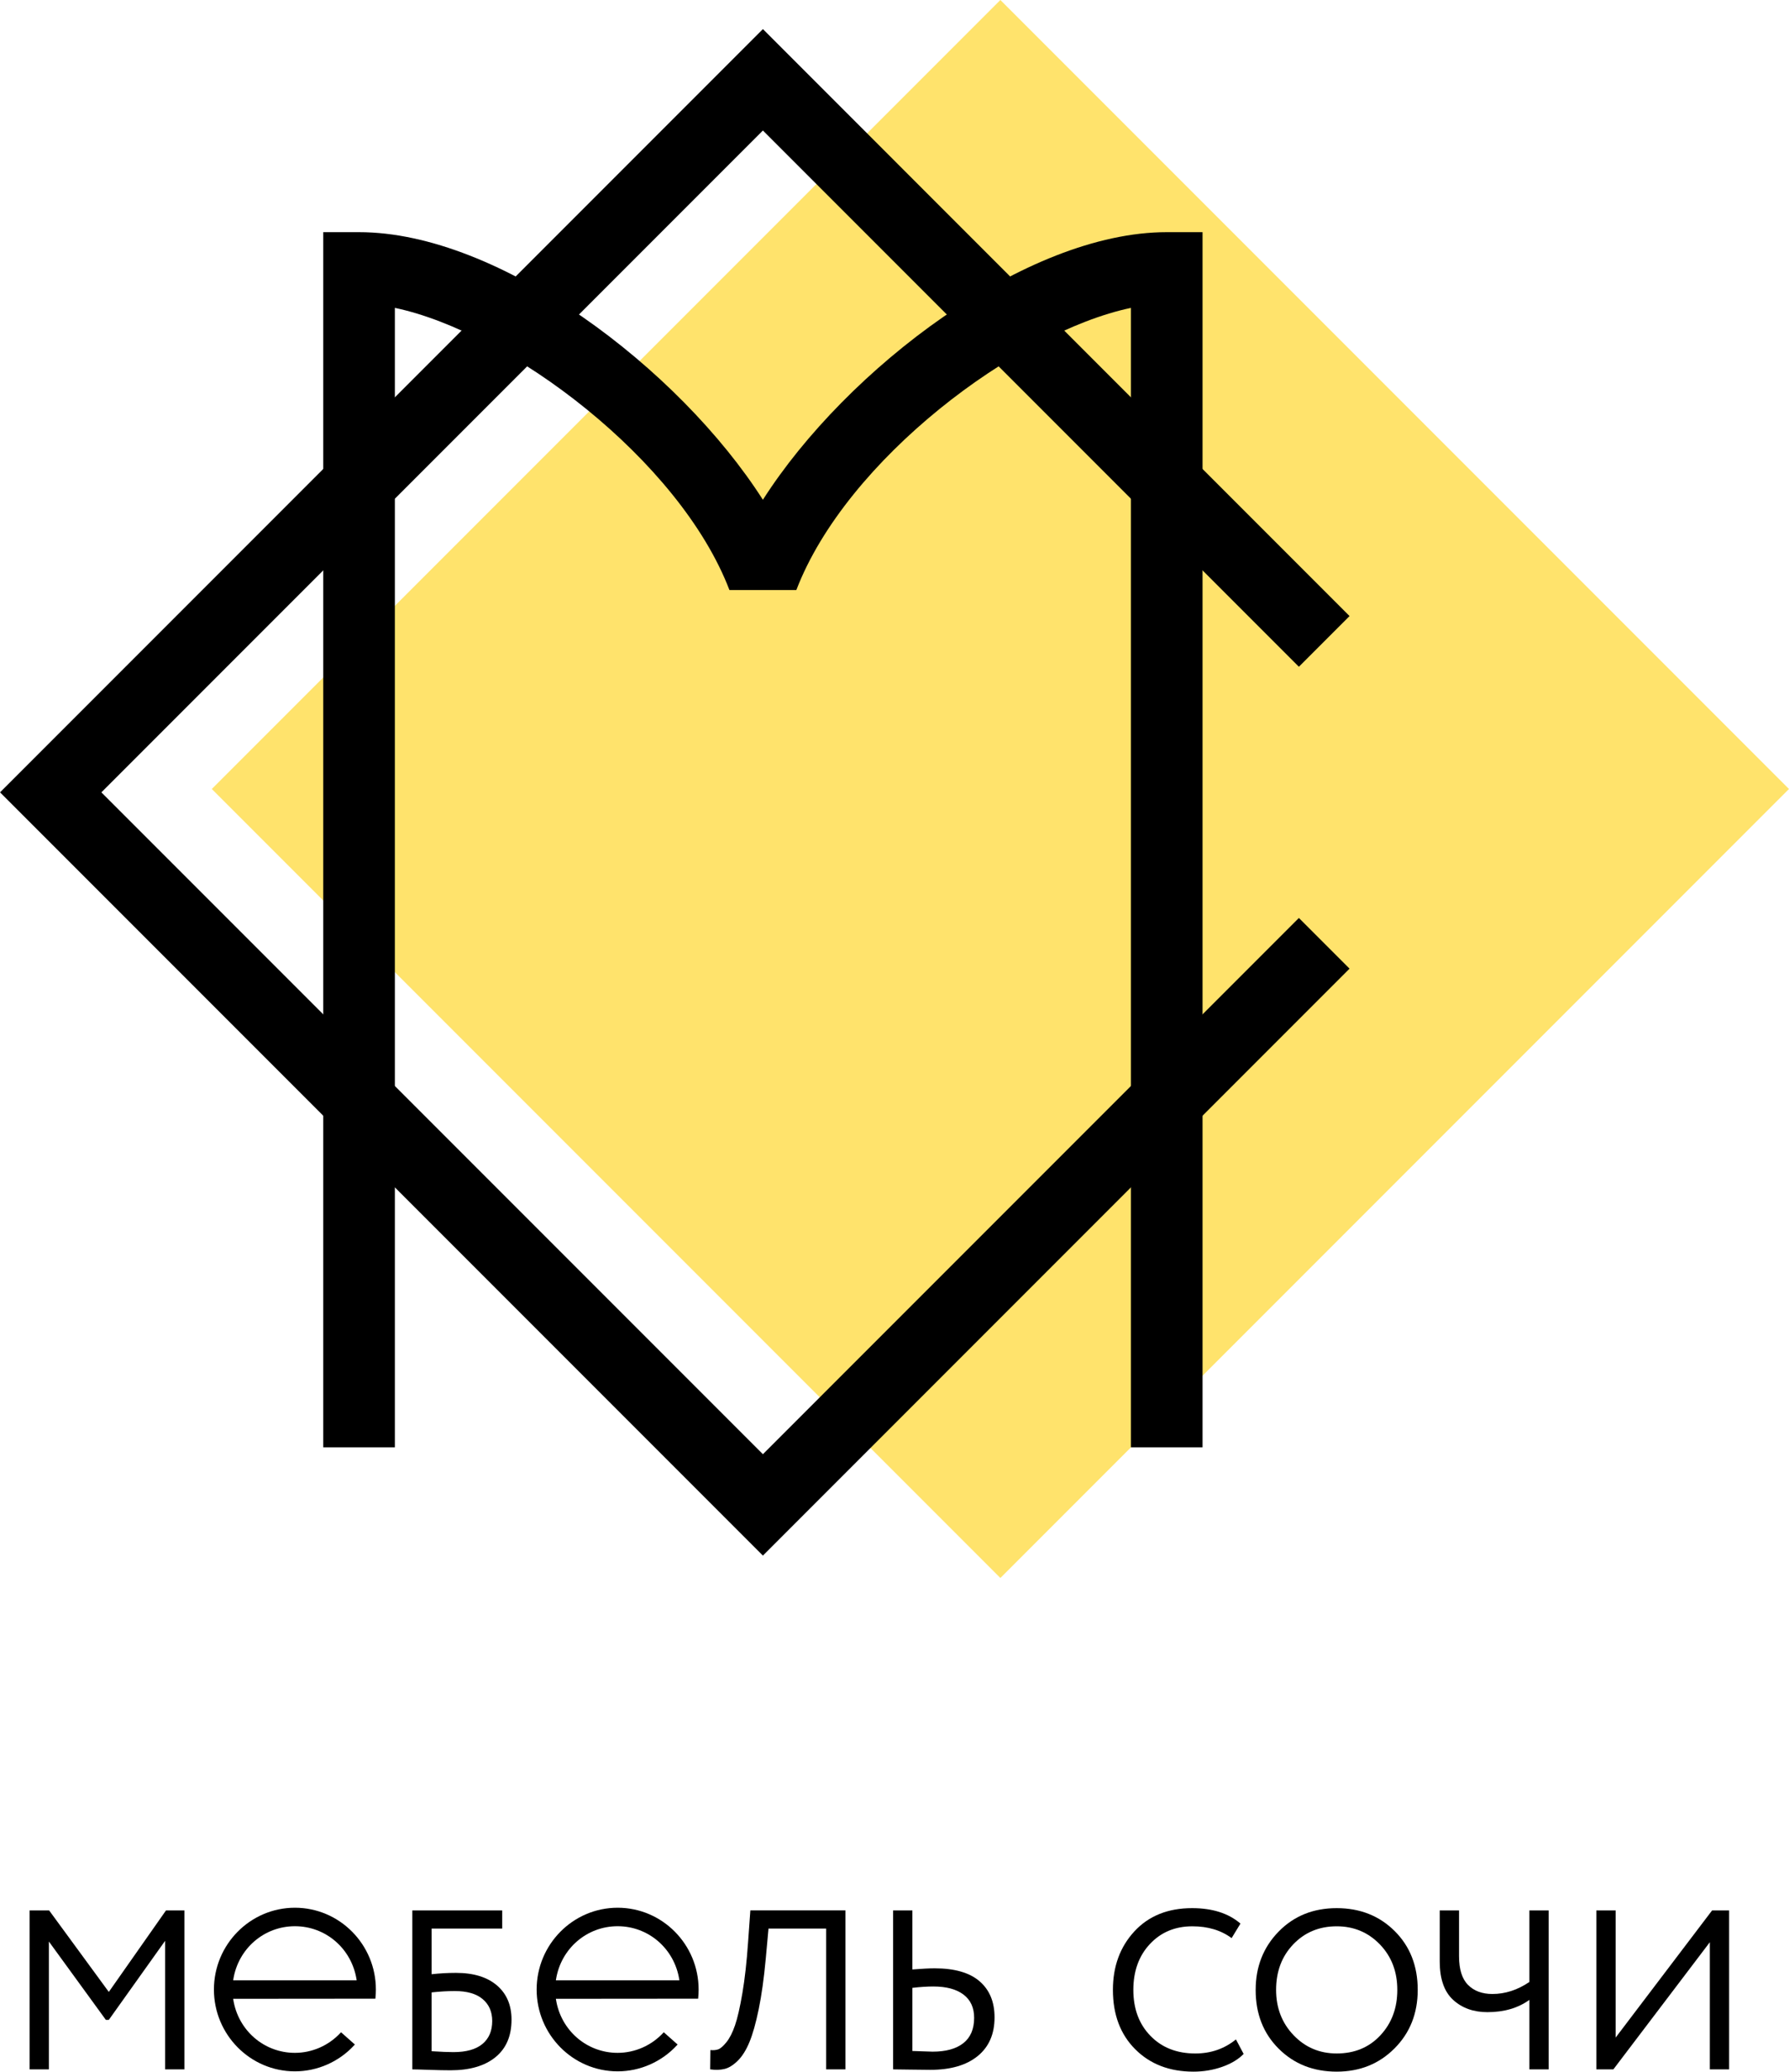
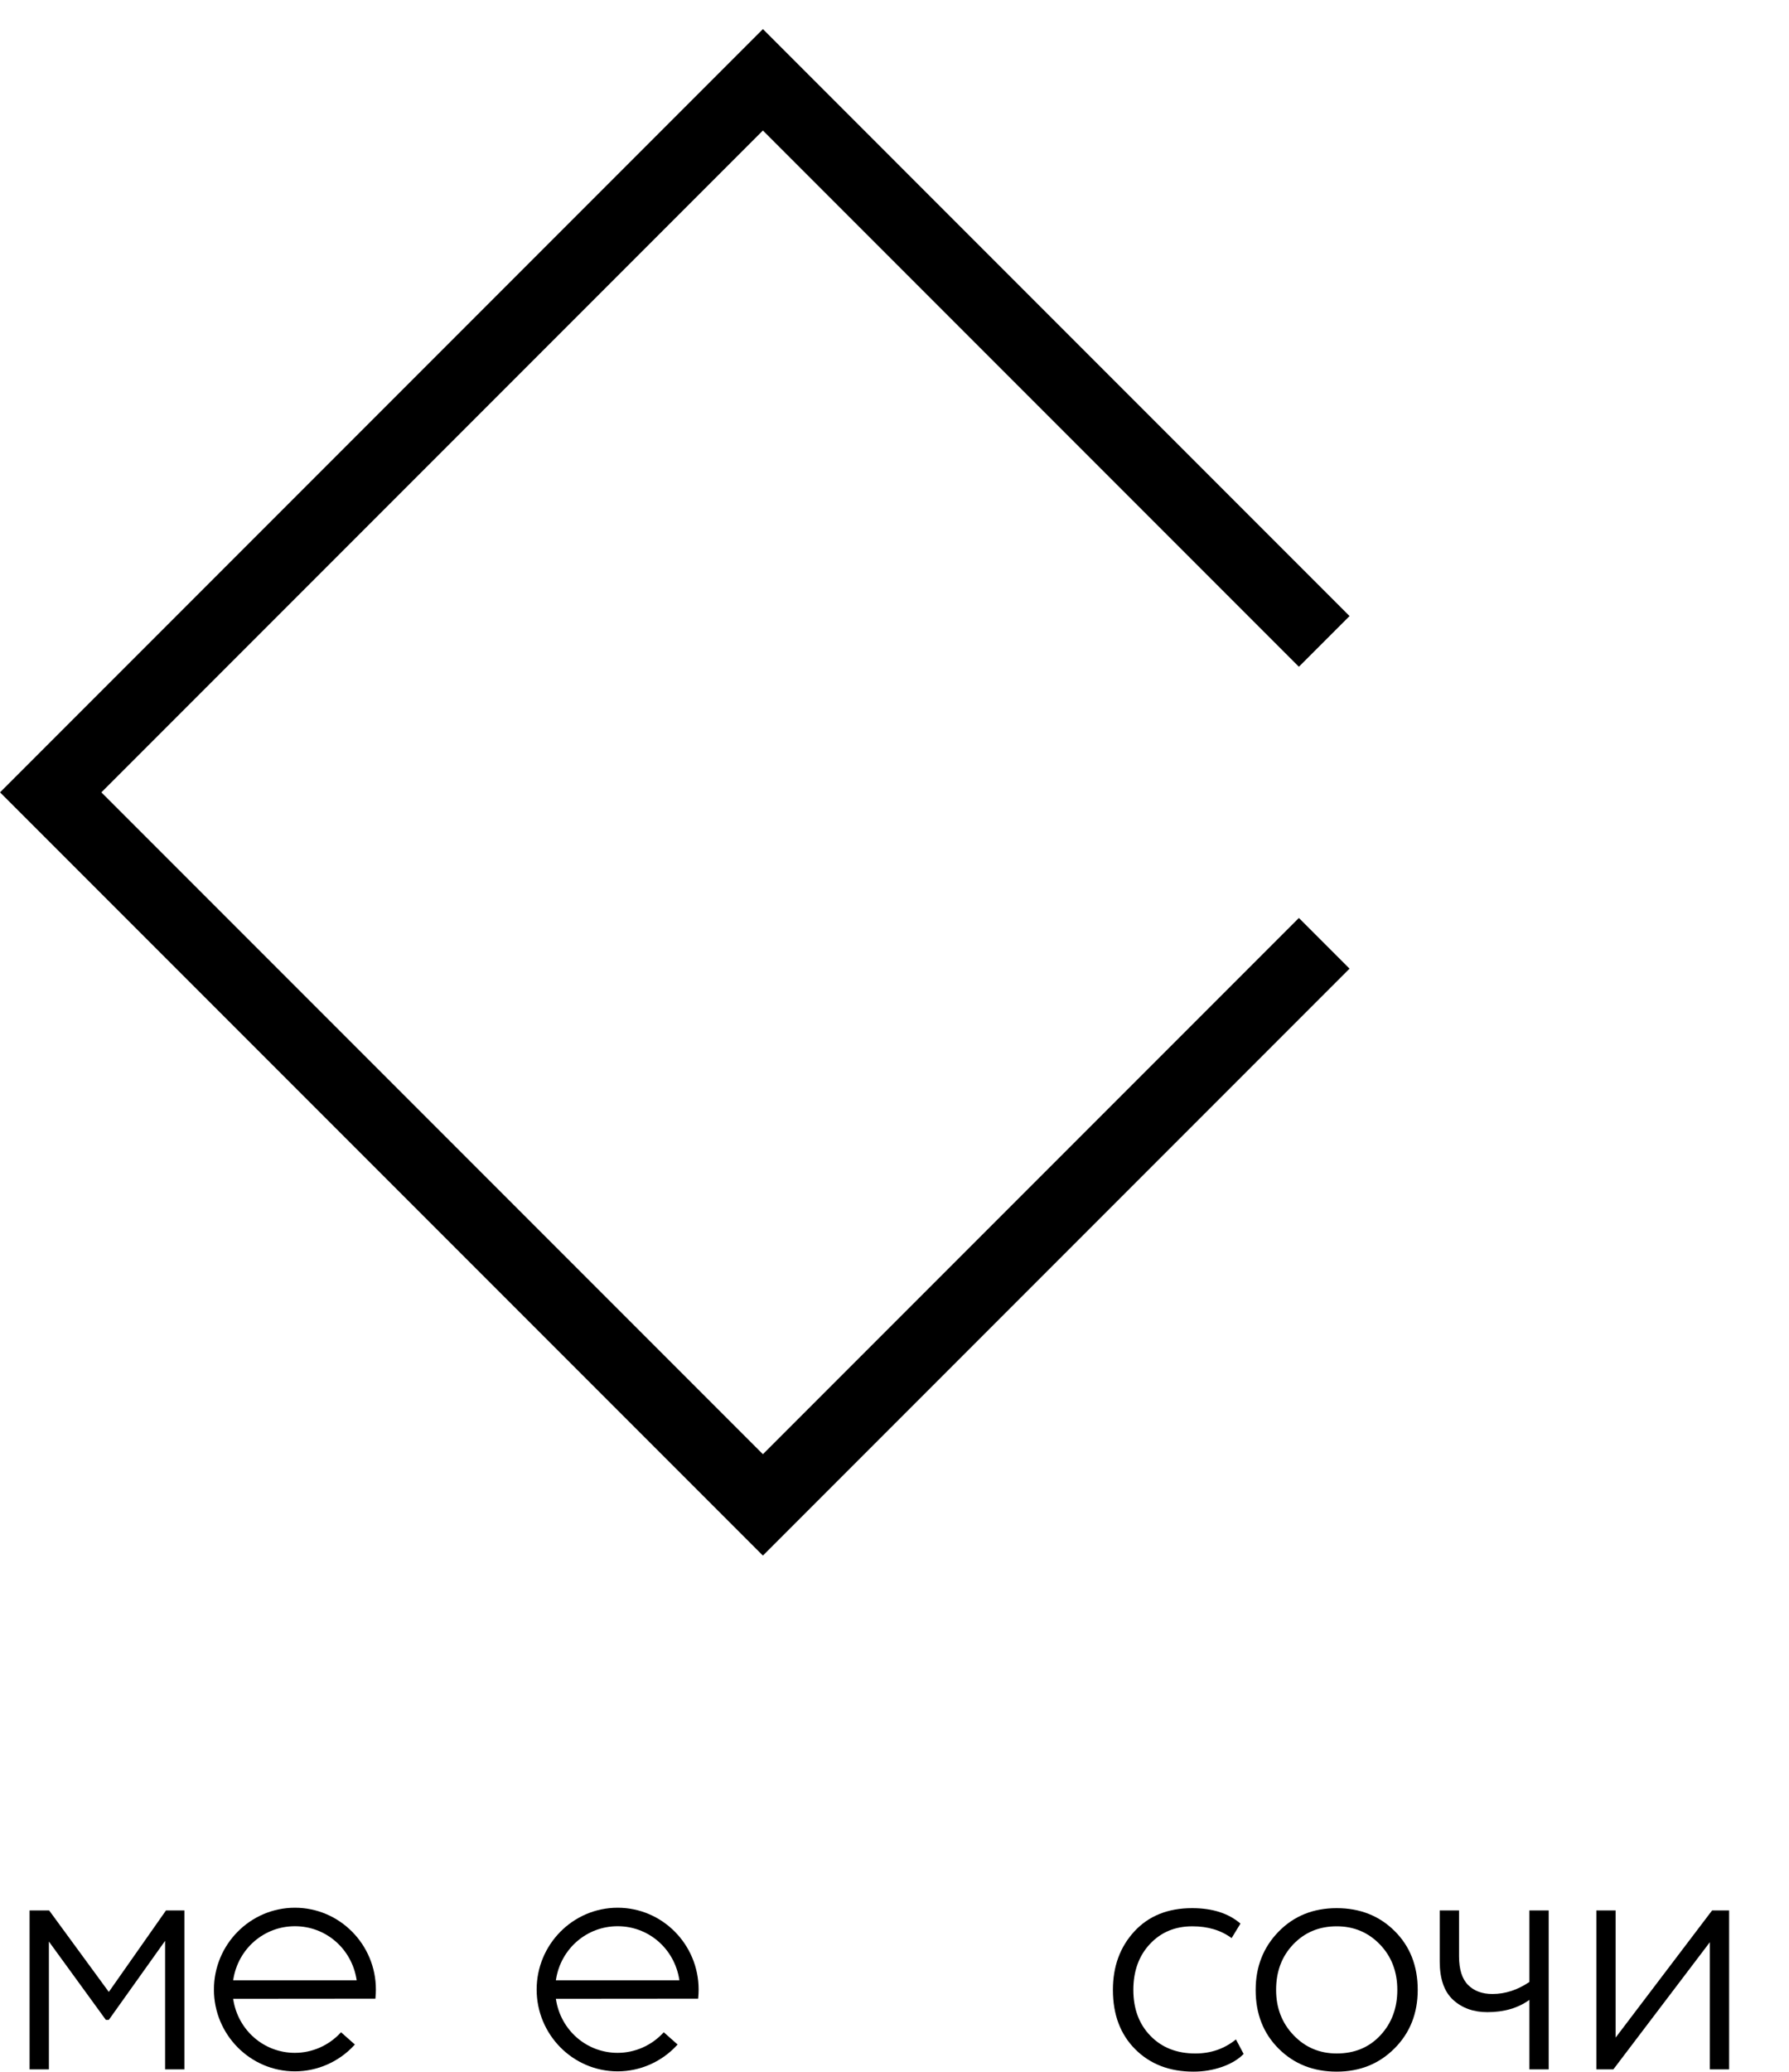
<svg xmlns="http://www.w3.org/2000/svg" xml:space="preserve" width="24.65mm" height="28.53mm" style="shape-rendering:geometricPrecision; text-rendering:geometricPrecision; image-rendering:optimizeQuality; fill-rule:evenodd; clip-rule:evenodd" viewBox="0 0 148021 171326">
  <defs>
    <style type="text/css">  .fil0 {fill:black;fill-rule:nonzero} .fil1 {fill:#FFE36C;fill-rule:nonzero}  </style>
  </defs>
  <g id="Слой_x0020_1">
    <g id="_3085268544176">
      <g>
-         <path class="fil0" d="M68355 171138l0 -11644 -4770 0 -226 2479c-150,1628 -344,3021 -582,4179 -238,1158 -495,2069 -770,2732 -275,664 -598,1177 -967,1540 -369,363 -730,588 -1080,676 -351,87 -751,100 -1202,37l19 -1596c237,25 450,7 638,-56 188,-62 417,-260 686,-591 269,-331 507,-798 713,-1399 207,-601 410,-1490 611,-2667 200,-1177 357,-2579 470,-4207l188 -2630 7869 0 0 13146 -1597 0z" />
-         <path class="fil0" d="M75491 157992l0 4883c789,-62 1402,-94 1841,-94 1652,0 2891,357 3718,1071 827,713 1239,1709 1239,2986 0,1378 -467,2445 -1399,3202 -933,757 -2237,1136 -3915,1136 -401,0 -958,-6 -1672,-19 -713,-13 -1183,-19 -1408,-19l0 -13146 1596 0zm1728 6291l0 0c-501,0 -1077,37 -1728,113l0 5221c1014,37 1572,56 1671,56 1103,0 1950,-235 2546,-705 594,-469 892,-1167 892,-2093 0,-839 -294,-1480 -883,-1925 -588,-444 -1421,-667 -2497,-667z" />
-       </g>
+         </g>
      <g>
        <path class="fil0" d="M102261 168659l638 1202c-438,450 -1033,807 -1784,1071 -751,262 -1540,394 -2367,394 -1978,0 -3584,-617 -4817,-1850 -1233,-1233 -1849,-2870 -1849,-4911 0,-1941 591,-3553 1774,-4836 1184,-1283 2777,-1925 4779,-1925 1678,0 3012,426 4001,1277l-732 1202c-877,-651 -1960,-976 -3249,-976 -1427,0 -2598,488 -3512,1465 -913,977 -1370,2242 -1370,3794 0,1565 472,2833 1418,3803 945,970 2182,1455 3709,1455 1289,0 2410,-388 3362,-1164z" />
        <path class="fil0" d="M103895 164565c0,-1916 632,-3522 1896,-4818 1264,-1295 2867,-1943 4808,-1943 1927,0 3527,632 4798,1896 1271,1265 1906,2887 1906,4865 0,1941 -638,3553 -1916,4836 -1277,1283 -2873,1925 -4788,1925 -1929,0 -3528,-632 -4799,-1897 -1271,-1264 -1906,-2885 -1906,-4863zm1690 0l0 0c0,1490 482,2739 1446,3747 964,1008 2153,1511 3569,1511 1477,0 2682,-500 3615,-1502 933,-1001 1399,-2254 1399,-3756 0,-1515 -483,-2770 -1447,-3766 -964,-995 -2153,-1493 -3568,-1493 -1440,0 -2636,494 -3587,1483 -951,990 -1427,2248 -1427,3775z" />
        <path class="fil0" d="M128140 157992l0 13146 -1596 0 0 -5747c-939,676 -2098,1015 -3474,1015 -1152,0 -2097,-339 -2836,-1015 -739,-676 -1109,-1734 -1109,-3174l0 -4225 1597 0 0 3793c0,1077 247,1866 742,2367 494,500 1167,751 2019,751 1064,0 2084,-331 3061,-995l0 -5916 1596 0z" />
        <polygon class="fil0" points="133491,171138 132083,171138 132083,157992 133679,157992 133679,168509 141661,157992 143069,157992 143069,171138 141473,171138 141473,160621 " />
      </g>
      <path class="fil0" d="M24399 157770c-3695,0 -6701,3035 -6701,6766 0,3731 3006,6766 6701,6766 1856,0 3644,-787 4908,-2161l53 -58 -1145 -1015 -52 56c-973,1047 -2346,1648 -3765,1648 -2556,0 -4701,-1858 -5101,-4418l-8 -53 11698 -10 71 0 7 -70c23,-228 34,-459 34,-685 0,-3732 -3006,-6766 -6701,-6766zm5110 6001l0 0 -10219 0 8 -54c400,-2560 2546,-4418 5101,-4418 2556,0 4701,1858 5102,4418l8 54z" />
      <g>
        <polygon class="fil0" points="2446,171138 2446,157992 4062,157992 9001,164734 13733,157992 15255,157992 15255,171138 13658,171138 13658,160509 9001,167044 8756,167044 4043,160565 4043,171138 " />
      </g>
      <g>
        <path class="fil0" d="M51102 157770c-3695,0 -6701,3035 -6701,6766 0,3731 3006,6766 6701,6766 1856,0 3645,-787 4908,-2161l54 -58 -1145 -1015 -52 56c-974,1047 -2347,1648 -3766,1648 -2556,0 -4701,-1858 -5101,-4418l-8 -53 11699 -10 71 0 7 -70c22,-222 34,-453 34,-685 0,-3732 -3006,-6766 -6701,-6766zm0 1529l0 0c2556,0 4701,1858 5101,4418l8 54 -10219 0 8 -54c400,-2560 2545,-4418 5101,-4418z" />
-         <path class="fil0" d="M41110 164190c-808,-689 -1937,-1033 -3390,-1033 -676,0 -1346,38 -2009,113l0 -3775 5840 0 0 -1502 -7437 0 0 13146c213,0 670,12 1372,37 701,25 1295,38 1784,38 1590,0 2830,-360 3718,-1080 889,-720 1334,-1756 1334,-3108 0,-1202 -404,-2147 -1211,-2836zm-1193 4845l0 0c-539,451 -1340,676 -2404,676 -426,0 -1026,-25 -1803,-75l0 -4864c701,-75 1339,-112 1916,-112 1014,0 1784,222 2310,667 526,444 789,1048 789,1812 0,814 -269,1447 -808,1897z" />
      </g>
-       <polygon class="fil1" points="148021,65250 82771,130500 17522,65250 82771,0 " />
      <polygon class="fil0" points="63122,128649 0,65528 63122,2406 111662,50948 107470,55140 63122,10792 8385,65528 63122,120263 107470,75915 111662,80108 " />
-       <path class="fil0" d="M96536 19200c-1,0 0,0 -1,0 -11635,0 -26483,11281 -33414,22131 -6932,-10850 -21779,-22131 -33415,-22131l-2963 0 0 100497 5926 0 0 -94235c9495,1996 23561,12559 27685,23337l5534 0c4125,-10778 18190,-21340 27685,-23336l0 94234 5926 0 0 -100496 -2963 0z" />
    </g>
  </g>
</svg>